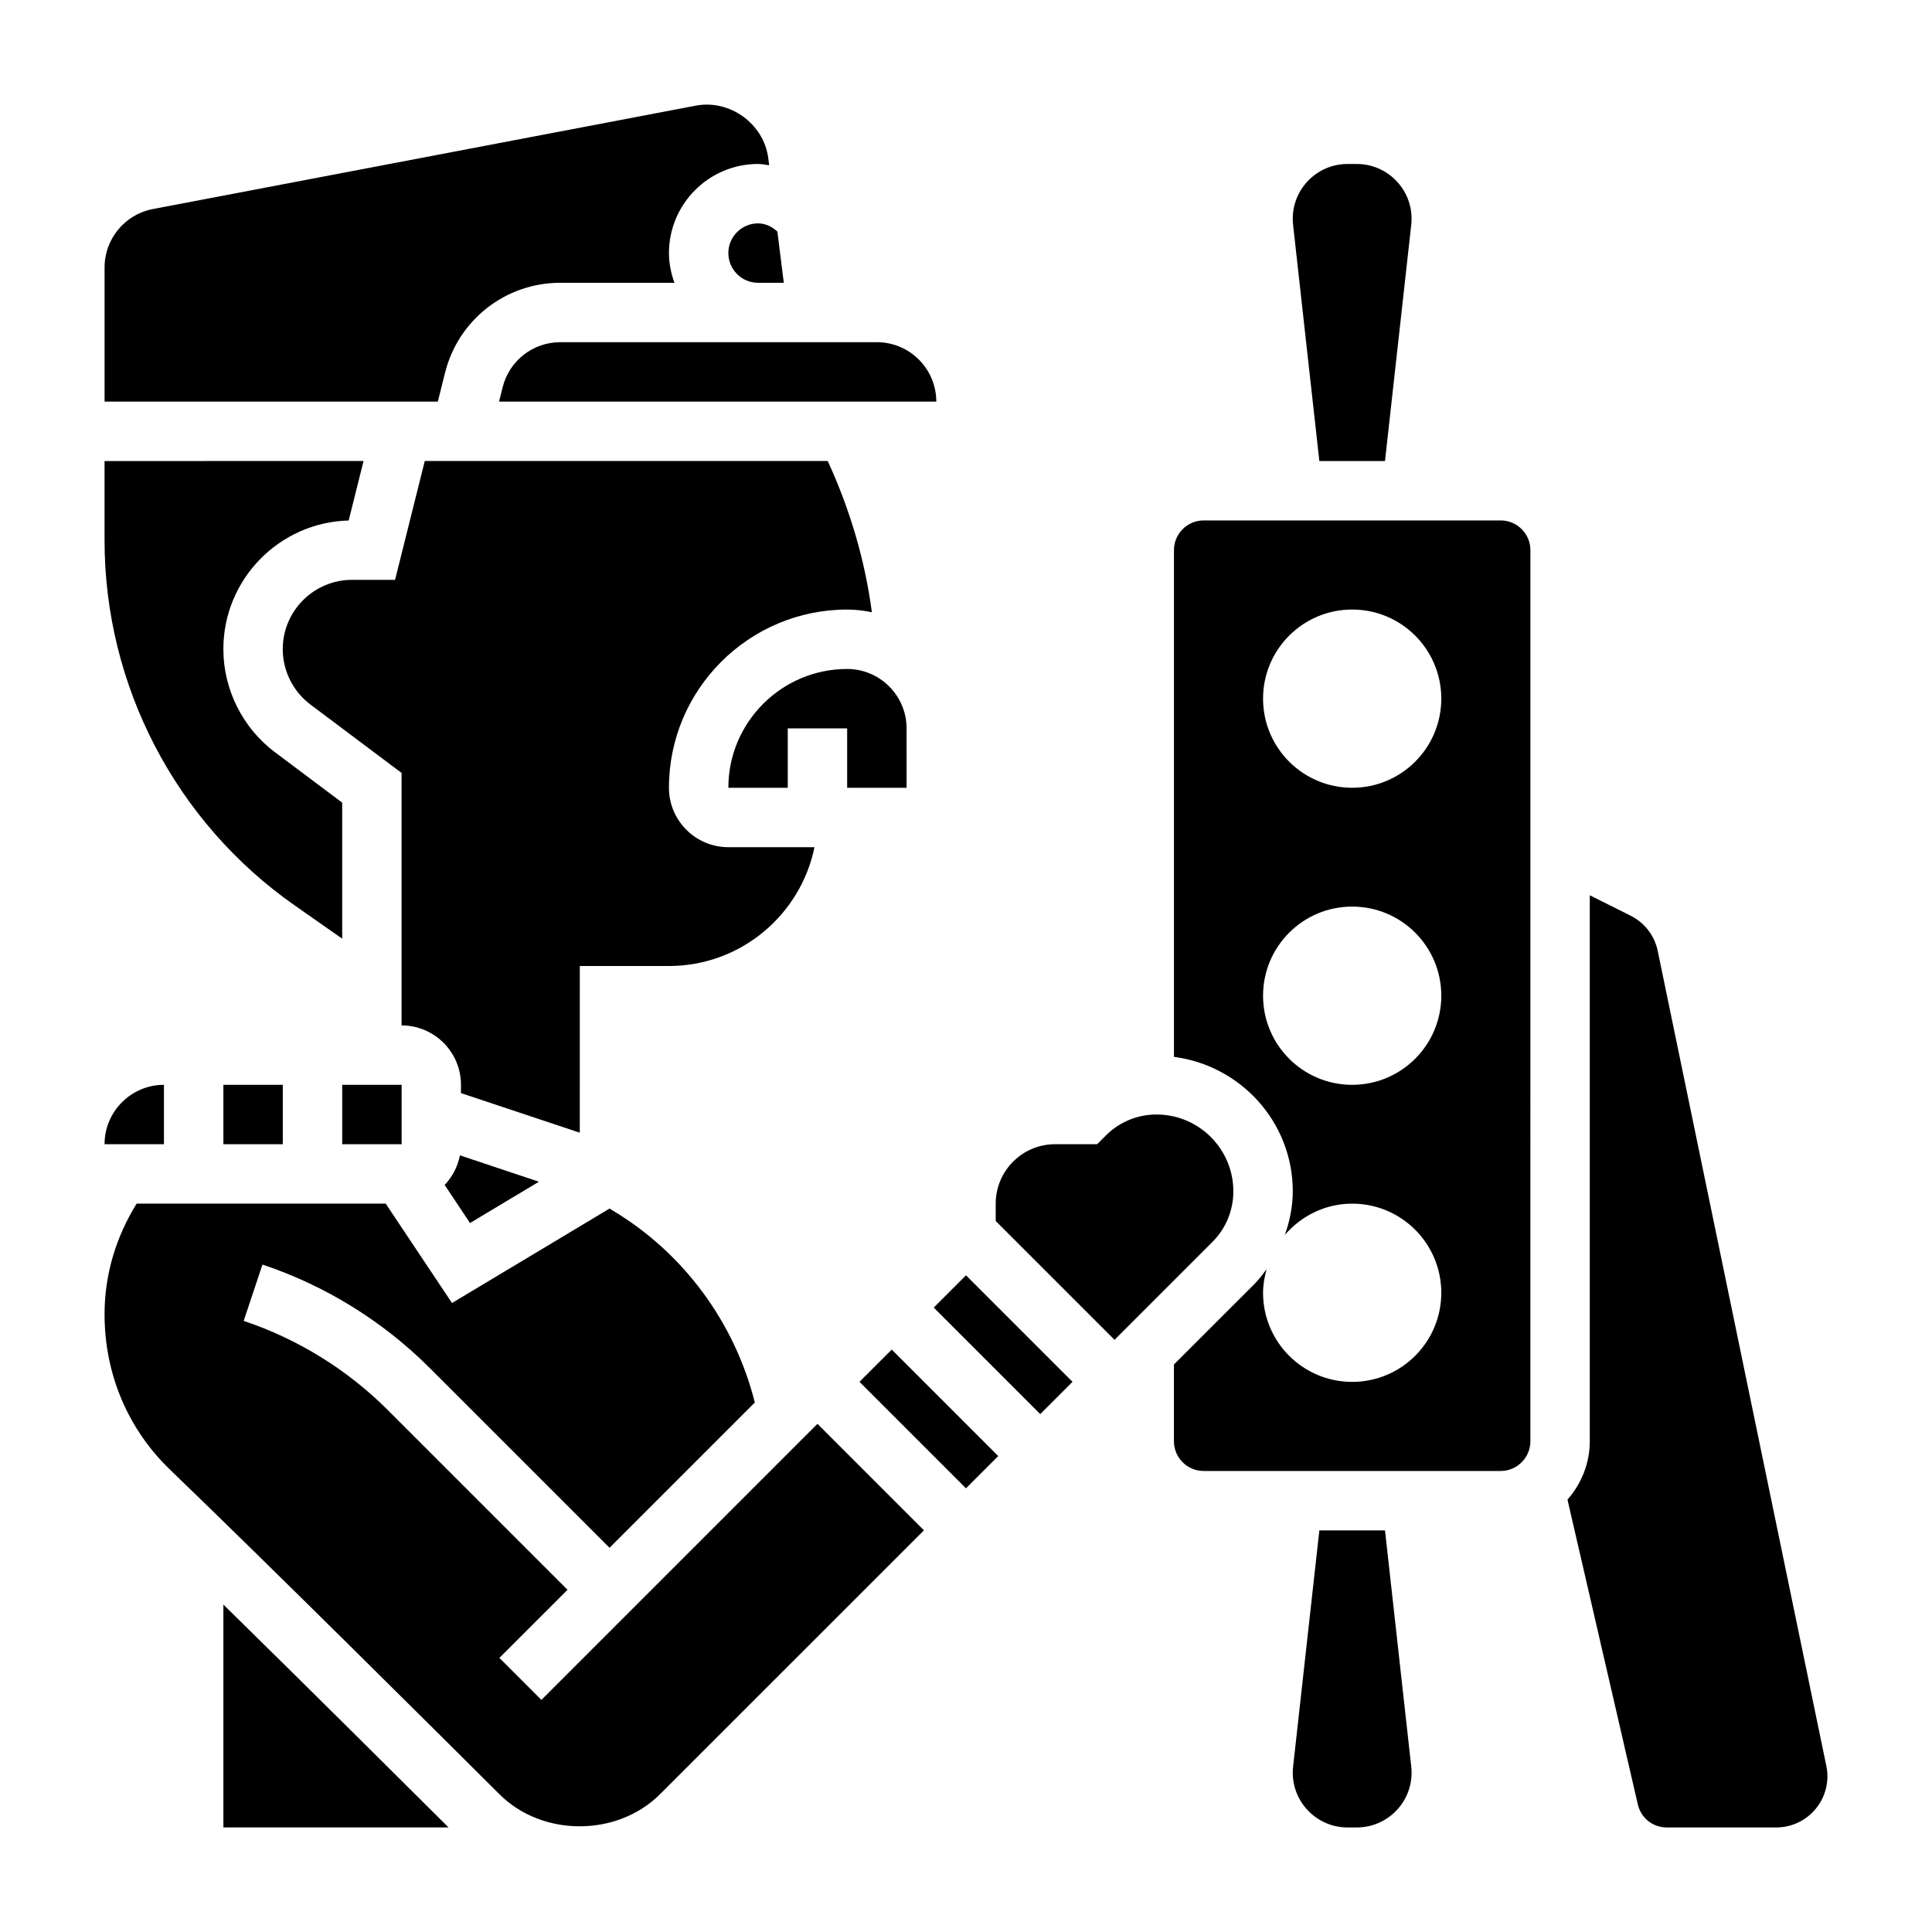
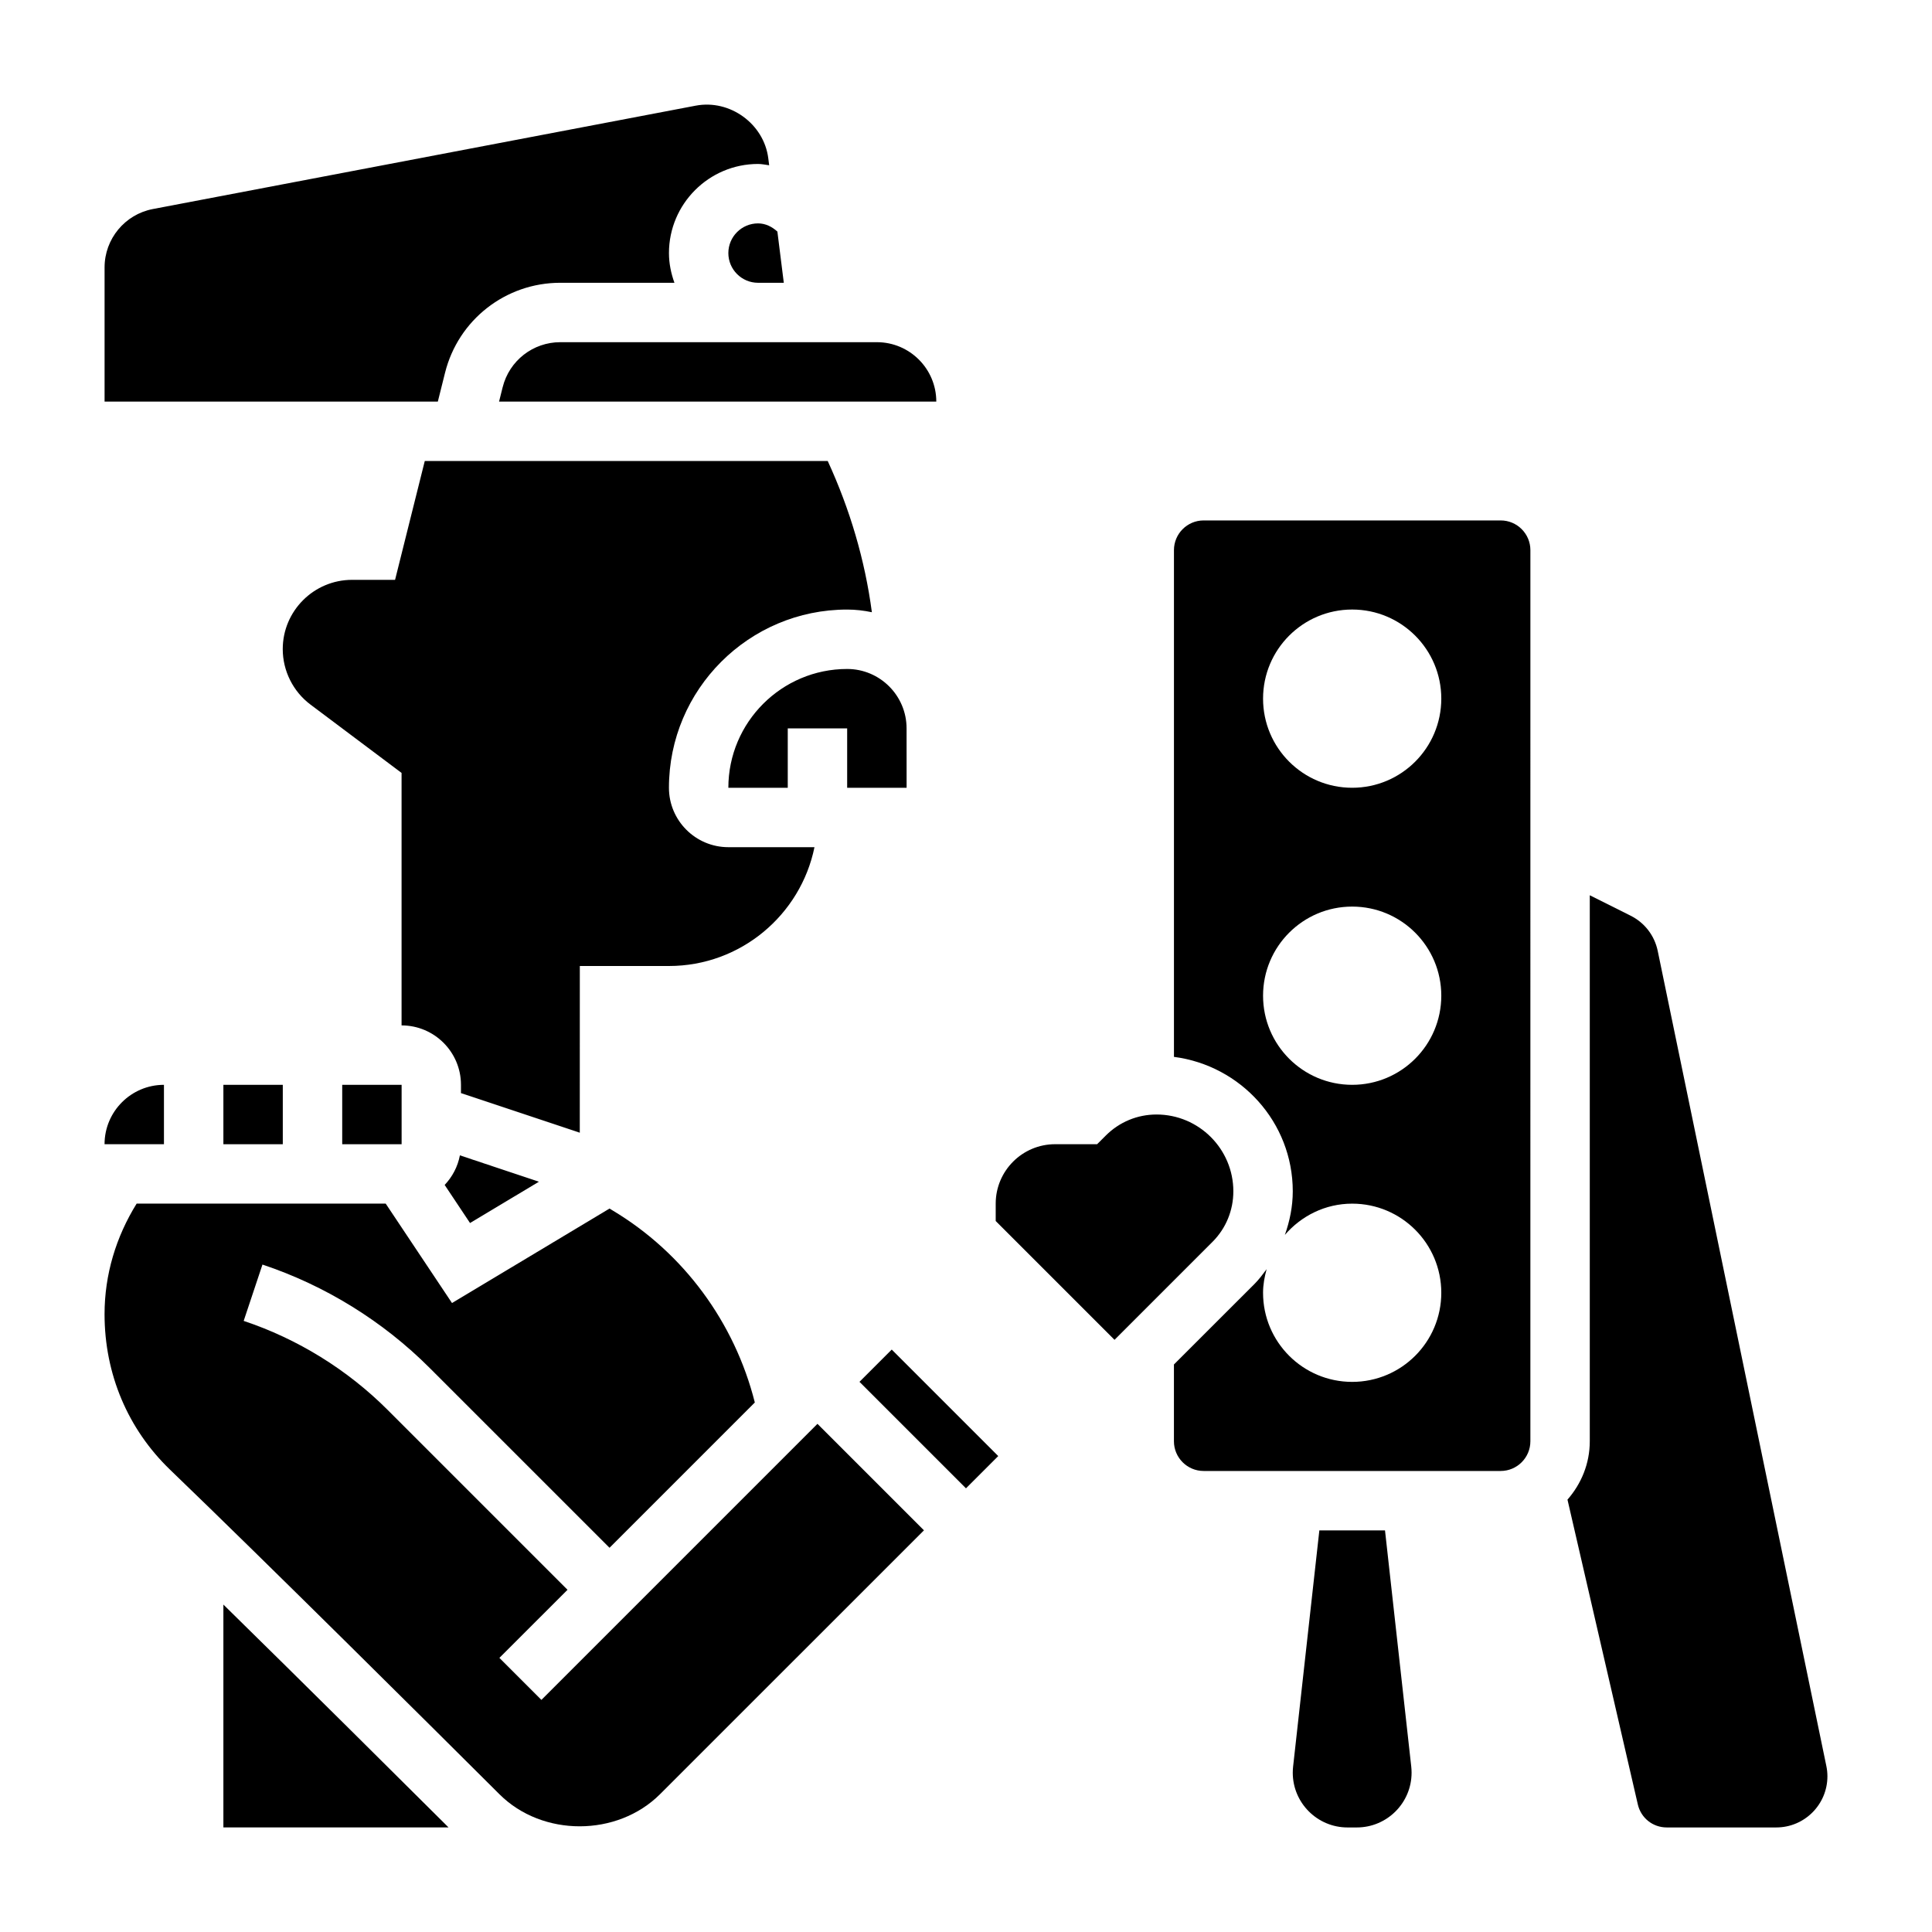
<svg xmlns="http://www.w3.org/2000/svg" fill="#000000" width="800px" height="800px" version="1.1" viewBox="144 144 512 512">
  <g>
-     <path d="m222.07 383.93 12.613 8.824v-36.047l-17.848-13.383c-8.539-6.418-13.641-16.617-13.641-27.293 0-18.508 14.816-33.621 33.211-34.094l3.938-15.762-68.637 0.004v21.02c0 38.492 18.828 74.648 50.363 96.73z" />
    <path d="m261.94 242.79c3.504-14.043 16.066-23.852 30.543-23.852h30.246c-0.883-2.473-1.449-5.102-1.449-7.871 0-13.02 10.598-23.617 23.617-23.617 0.992 0 1.953 0.219 2.938 0.348l-0.227-1.82c-1.141-9.156-10.172-15.695-19.215-13.98l-143.89 27.402c-7.406 1.41-12.789 7.914-12.789 15.461v35.566h88.316z" />
    <path d="m234.69 431.49h15.742v15.742h-15.742z" />
-     <path d="m337.02 211.07c0 4.344 3.535 7.871 7.871 7.871h6.824l-1.699-13.57c-1.426-1.293-3.156-2.172-5.125-2.172-4.336 0-7.871 3.523-7.871 7.871z" />
+     <path d="m337.02 211.07c0 4.344 3.535 7.871 7.871 7.871h6.824l-1.699-13.57c-1.426-1.293-3.156-2.172-5.125-2.172-4.336 0-7.871 3.523-7.871 7.871" />
    <path d="m203.2 431.49h15.742v15.742h-15.742z" />
    <path d="m297.66 400h23.617c19.004 0 34.906-13.547 38.566-31.488h-22.824c-8.684 0-15.742-7.062-15.742-15.742 0-26.047 21.184-47.23 47.23-47.23 2.25 0 4.434 0.262 6.551 0.707-1.844-13.879-5.816-27.27-11.699-40.07h-106.79l-7.871 31.488h-11.391c-10.133 0-18.375 8.238-18.375 18.363 0 5.746 2.746 11.25 7.352 14.695l24.137 18.109v66.91c8.684 0 15.742 7.062 15.742 15.742v2.203l31.488 10.492z" />
    <path d="m277.21 246.61-0.953 3.816h115.87c0-8.684-7.062-15.742-15.742-15.742h-83.902c-7.234 0-13.516 4.902-15.27 11.926z" />
-     <path d="m493.64 266.18h17.398l6.957-62.613c0.055-0.539 0.086-1.074 0.086-1.602 0-8.004-6.508-14.508-14.508-14.508h-2.473c-7.996 0-14.508 6.504-14.508 14.508 0 0.527 0.031 1.062 0.086 1.59z" />
    <path d="m187.45 431.49c-8.684 0-15.742 7.062-15.742 15.742h15.742z" />
    <path d="m261.84 458.02 6.723 10.094 18.254-10.949-20.941-6.984c-0.57 3.008-2.012 5.699-4.035 7.84z" />
    <path d="m384.26 352.77-0.008-15.742c0-8.684-7.062-15.742-15.742-15.742-17.367 0-31.488 14.121-31.488 31.488h15.742v-15.742h15.742v15.742z" />
    <path d="m511.04 549.57h-17.398l-6.957 62.613c-0.059 0.535-0.09 1.07-0.09 1.598 0 8.008 6.512 14.512 14.508 14.512h2.473c8 0 14.508-6.504 14.508-14.512 0-0.527-0.031-1.062-0.086-1.59z" />
    <path d="m470.85 459.71c0-11.219-9.133-20.348-20.348-20.355-5.078 0-9.848 1.977-13.445 5.566l-2.309 2.305h-11.133c-8.684 0-15.742 7.062-15.742 15.742v4.613l31.488 31.488 25.953-25.953c3.566-3.566 5.535-8.336 5.535-13.406z" />
    <path d="m541.7 281.92h-78.719c-4.336 0-7.871 3.527-7.871 7.871v134.29c17.711 2.297 31.488 17.32 31.488 35.629 0 4.016-0.797 7.879-2.094 11.555 4.328-5.027 10.672-8.285 17.836-8.285 13.043 0 23.617 10.57 23.617 23.617 0 13.043-10.57 23.617-23.617 23.617-13.043 0-23.617-10.57-23.617-23.617 0-2.18 0.395-4.242 0.945-6.25-1.008 1.348-2 2.699-3.211 3.914l-21.352 21.336v20.355c0 4.344 3.535 7.871 7.871 7.871h78.719c4.336 0 7.871-3.527 7.871-7.871l0.004-236.16c0-4.344-3.535-7.871-7.871-7.871zm-39.359 149.57c-13.043 0-23.617-10.57-23.617-23.617 0-13.043 10.57-23.617 23.617-23.617 13.043 0 23.617 10.57 23.617 23.617-0.004 13.043-10.574 23.617-23.617 23.617zm0-78.723c-13.043 0-23.617-10.57-23.617-23.617 0-13.043 10.57-23.617 23.617-23.617 13.043 0 23.617 10.57 23.617 23.617-0.004 13.047-10.574 23.617-23.617 23.617z" />
-     <path d="m391.45 490.52 8.551-8.551 28.227 28.227-8.551 8.551z" />
    <path d="m628 612.01-44.68-215.98c-0.844-4.094-3.473-7.504-7.203-9.367l-10.809-5.41v144.7c0 5.945-2.273 11.312-5.91 15.461l18.641 80.773c0.824 3.602 3.981 6.106 7.664 6.106h29.031c7.473 0 13.551-6.078 13.551-13.559 0-0.91-0.098-1.832-0.285-2.723z" />
    <path d="m371.77 510.2 8.551-8.551 28.223 28.223-8.551 8.551z" />
    <path d="m203.2 628.29h59.672c-13.367-13.312-37.777-37.582-59.672-59.062z" />
    <path d="m287.48 594.49-11.133-11.133 18.051-18.047-47.68-47.68c-10.66-10.66-23.844-18.812-38.141-23.578l4.977-14.926c16.602 5.527 31.922 14.996 44.297 27.379l47.68 47.672 38.504-38.504c-5.336-21.168-18.805-39.574-37.621-50.852l-0.883-0.543-41.746 25.039-17.57-26.344h-66.008c-5.469 8.816-8.5 18.82-8.5 29.297 0 15.879 6.18 30.465 17.391 41.25 25.734 24.758 69.613 68.391 87.293 86.008 11.352 11.305 31.188 11.289 42.547-0.07l69.918-69.902-28.223-28.223z" />
  </g>
</svg>